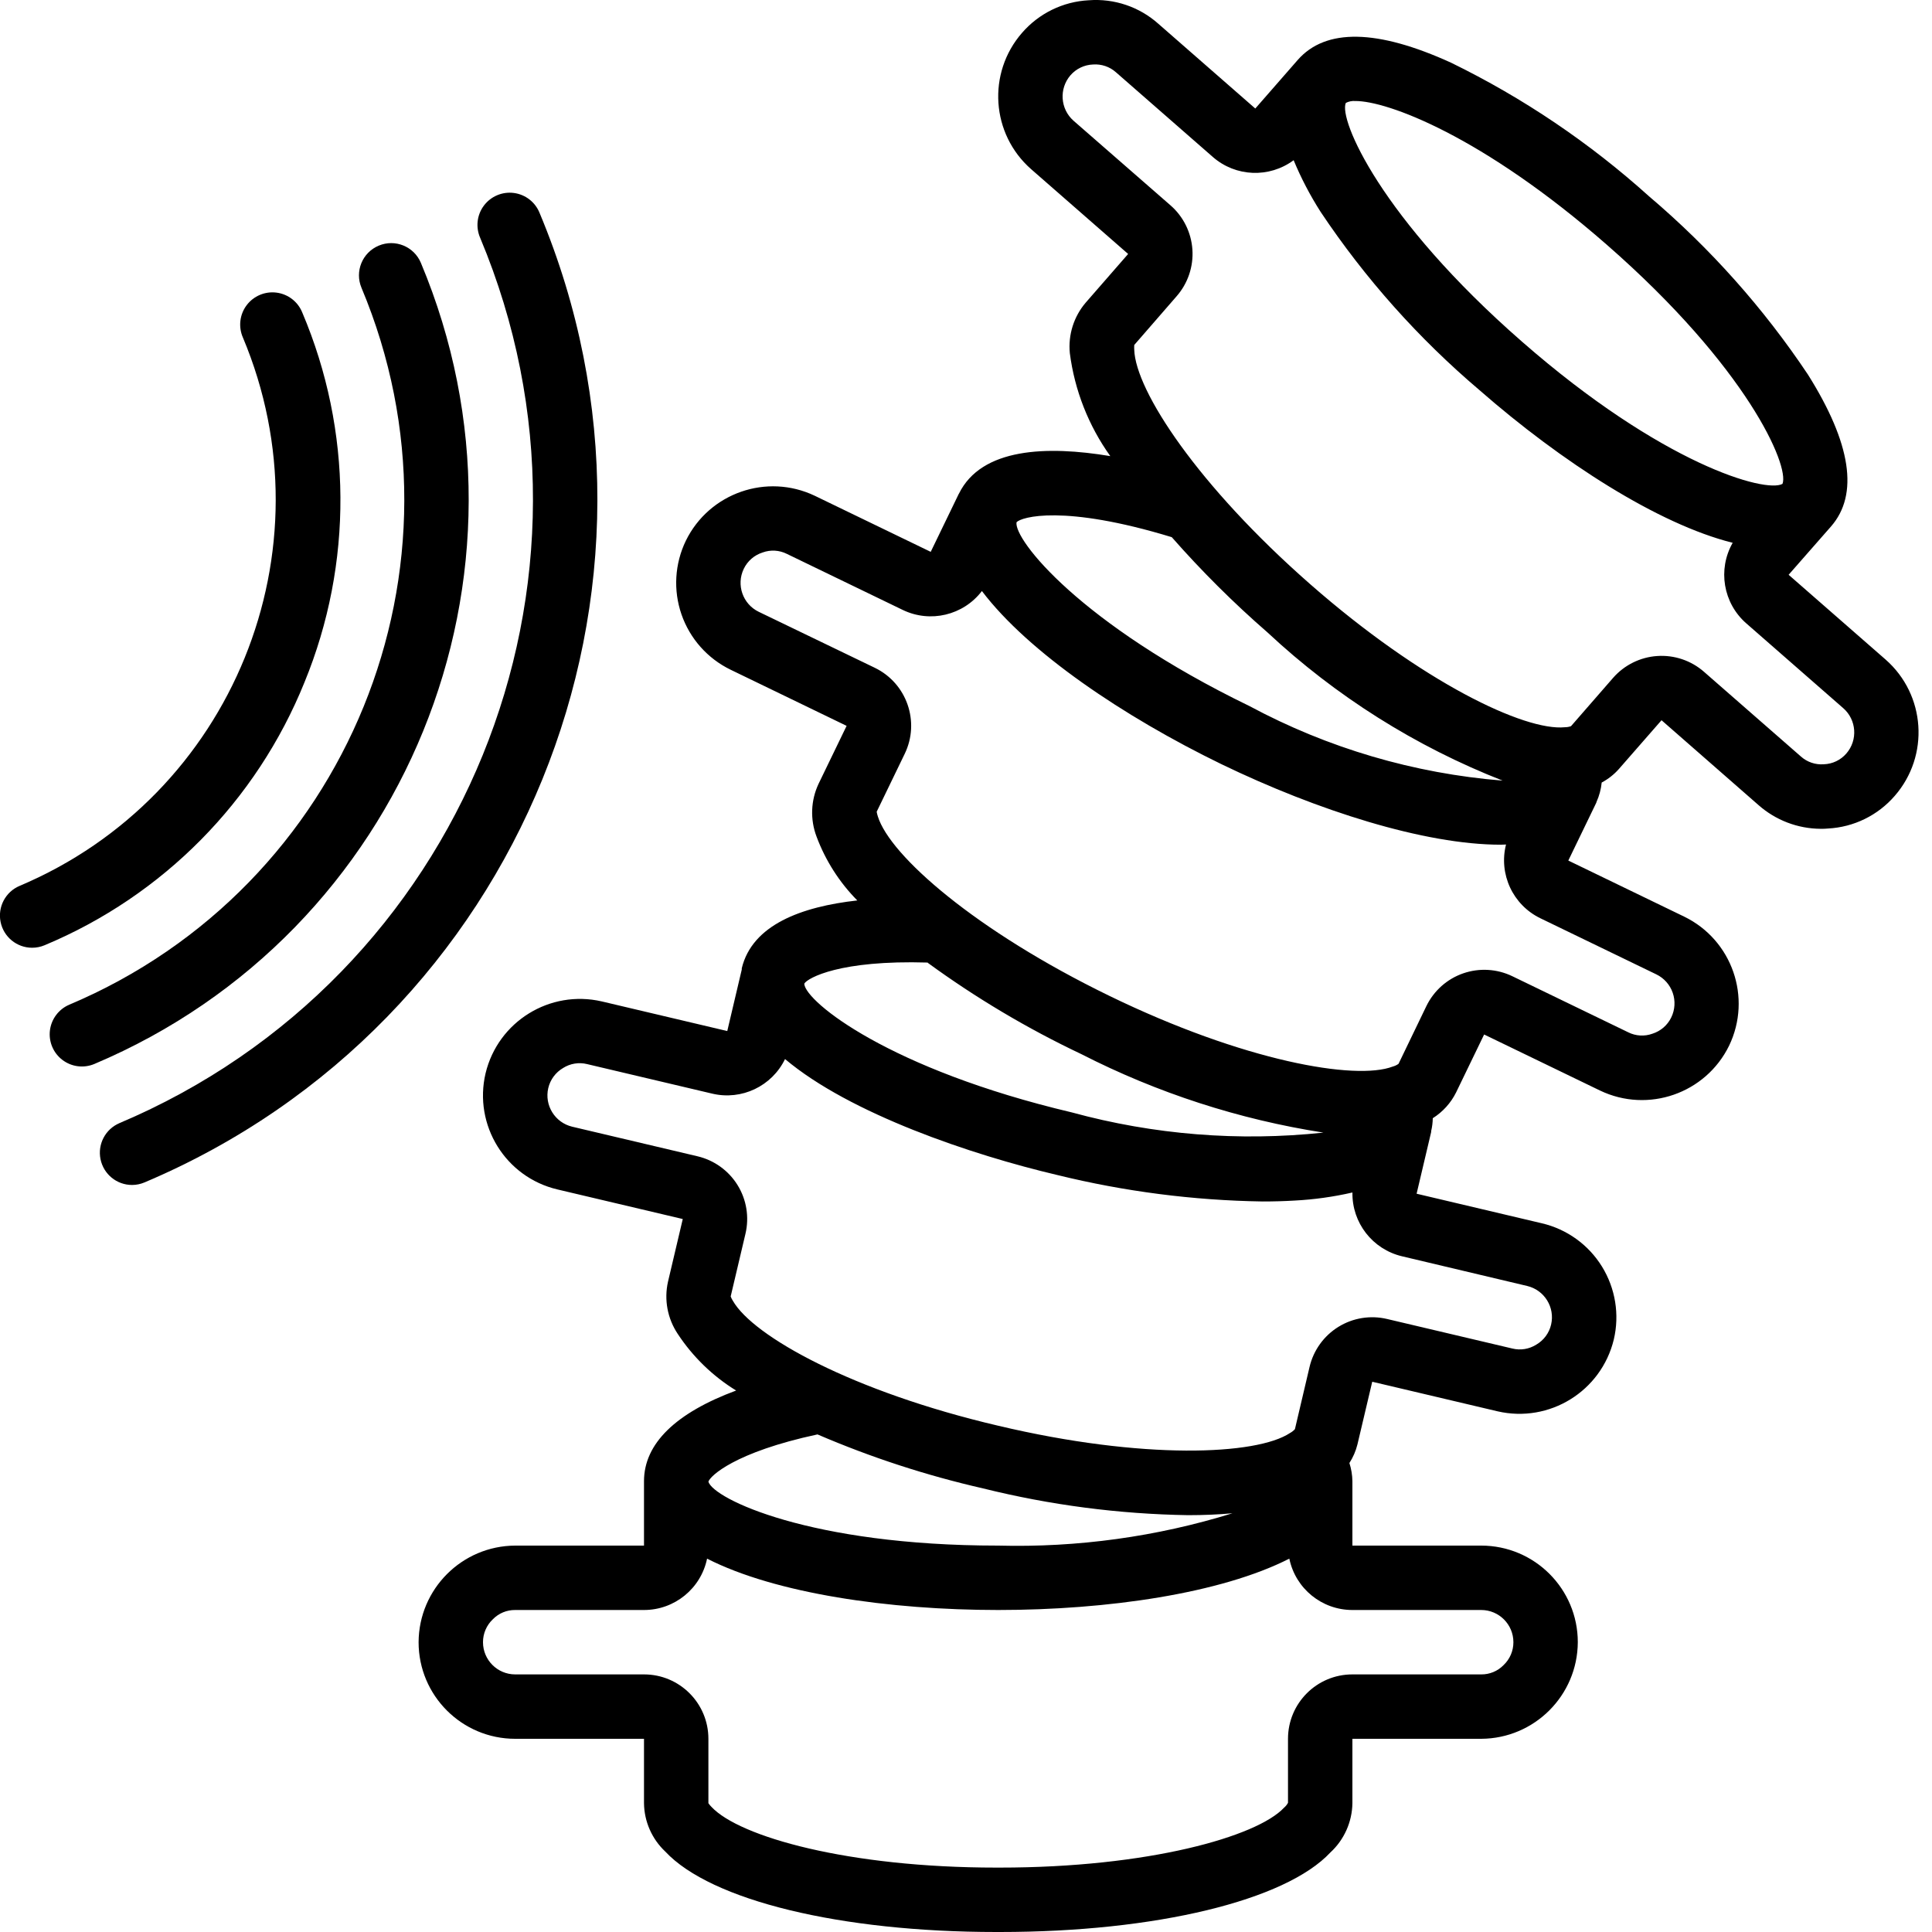
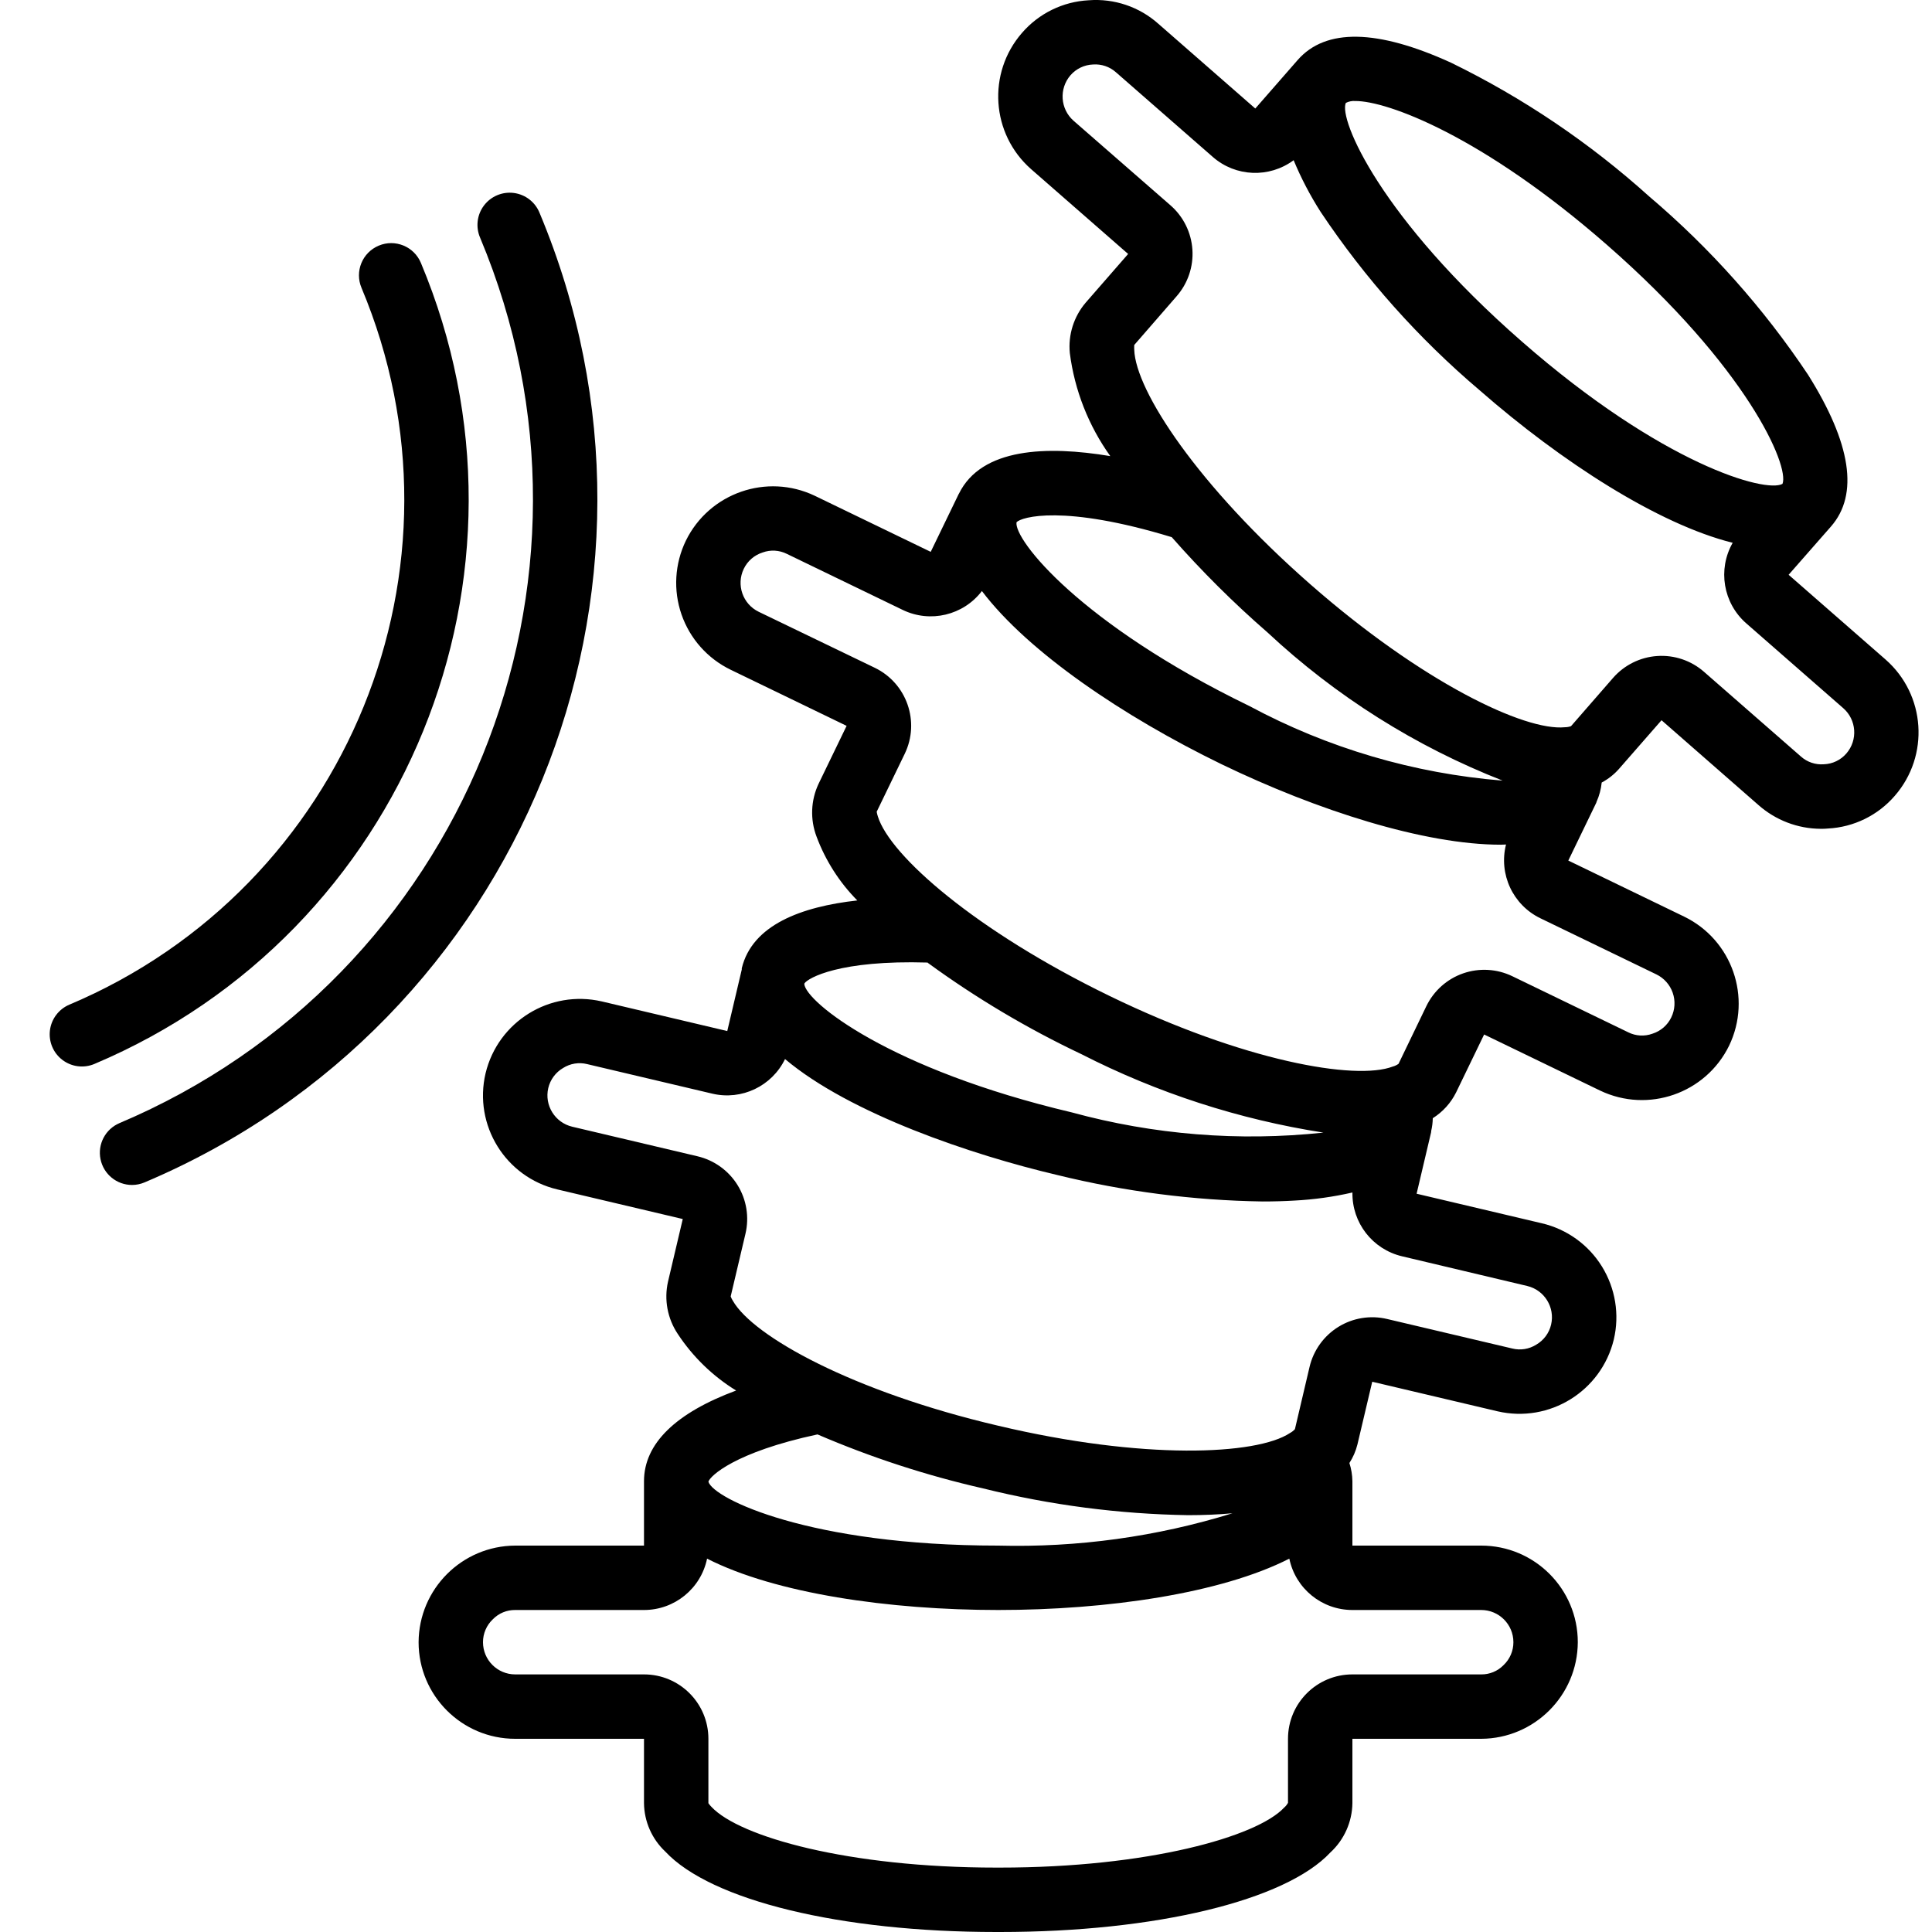
<svg xmlns="http://www.w3.org/2000/svg" height="512" viewBox="0 0 60 60" width="512">
  <g id="Page-1" fill="none" fill-rule="evenodd">
    <g id="002---Spine" fill="rgb(0,0,0)" fill-rule="nonzero" transform="translate(-1)">
      <path id="Shape" d="m24.036 30.071v.04l-.45 1.909-3.897-.92c-1.611-.372-3.222.623-3.609 2.231-.38 1.612.619 3.228 2.231 3.608l3.893.919-.459 1.948c-.125.557-.016 1.14.3 1.615.469.714 1.089 1.316 1.816 1.763-1.876.696-2.861 1.649-2.861 2.816v2h-4c-1.653.008-2.992 1.347-3 3 0 1.657 1.343 3 3 3h4v2c.007.569.245 1.11.659 1.5 1.418 1.522 5.451 2.5 10.282 2.5h.115c4.834 0 8.867-.978 10.26-2.47.428-.394.676-.948.684-1.53v-2h4c1.653-.008 2.992-1.347 3-3 0-1.657-1.343-3-3-3h-4v-2c-.003-.192-.034-.382-.093-.565.114-.177.198-.371.249-.575l.46-1.949 3.894.919c1.611.371 3.219-.624 3.608-2.23.183-.774.05-1.59-.368-2.267-.418-.677-1.089-1.16-1.863-1.342l-3.893-.919.452-1.917v-.011-.017c.031-.131.048-.265.05-.4.31-.195.561-.472.724-.8l.871-1.8 3.6 1.741c1.492.714 3.281.092 4.008-1.394.717-1.492.094-3.283-1.394-4.007l-3.6-1.742.871-1.8c0-.007 0-.016.006-.023.085-.19.139-.393.16-.6.201-.107.381-.248.532-.418l1.326-1.517 3.009 2.633c.534.472 1.22.735 1.933.739.077 0 .153 0 .229-.009.8-.042 1.548-.408 2.072-1.014 1.087-1.248.96-3.141-.284-4.233l-3.012-2.633 1.316-1.5c.868-.993.628-2.579-.715-4.716-1.379-2.066-3.04-3.929-4.934-5.536-1.845-1.663-3.914-3.059-6.146-4.149-2.297-1.049-3.9-1.077-4.768-.085l-1.316 1.506-3.011-2.632c-.591-.527-1.371-.79-2.161-.73-.8.041-1.549.407-2.073 1.013-1.087 1.248-.96 3.141.284 4.233l3.012 2.633-1.319 1.513c-.369.433-.547.998-.492 1.565.148 1.154.58 2.254 1.257 3.2-1.97-.329-4-.259-4.7 1.165l-.006.008-.871 1.8-3.6-1.741c-1.491-.711-3.277-.089-4.004 1.394-.347.716-.396 1.541-.135 2.293.261.752.81 1.369 1.527 1.716l3.6 1.742-.871 1.8c-.243.516-.265 1.108-.062 1.641.277.742.708 1.418 1.265 1.981-1.74.194-3.264.761-3.588 2.107zm2.352 14.476c1.66.714 3.381 1.275 5.143 1.677 2.085.518 4.221.797 6.369.831.486 0 .944-.02 1.375-.059-2.354.729-4.811 1.068-7.275 1.004-5.847 0-8.841-1.455-9-1.984.048-.172.809-.916 3.388-1.469zm20.612 5.453c.552 0 1 .448 1 1 .001.269-.11.527-.306.712-.182.187-.433.291-.694.288h-4c-1.105 0-2 .895-2 2v1.988c-.031.058-.073.109-.123.152-.844.9-4.22 1.86-8.827 1.86h-.107c-4.6 0-7.98-.957-8.848-1.886-.035-.035-.067-.073-.095-.114v-2c0-1.105-.895-2-2-2h-4c-.552 0-1-.448-1-1-.001-.269.11-.527.306-.712.182-.187.433-.291.694-.288h4c.949 0 1.767-.666 1.959-1.595 2.123 1.083 5.661 1.595 9.041 1.595s6.918-.512 9.041-1.595c.192.929 1.01 1.595 1.959 1.595zm1.428-10.063c.536.127.868.664.743 1.2-.061.263-.229.488-.462.623-.221.139-.488.182-.741.12l-3.892-.918c-.516-.122-1.06-.034-1.511.245-.451.279-.773.726-.895 1.242l-.455 1.935c-.044.049-.096.089-.154.12-1.034.688-4.562.842-9.071-.229-4.508-1.056-7.6-2.772-8.231-3.879-.027-.042-.05-.087-.067-.134l.459-1.946c.122-.516.034-1.06-.245-1.511-.279-.451-.726-.773-1.242-.895l-3.893-.919c-.536-.127-.869-.663-.744-1.2.062-.263.229-.488.462-.624.22-.139.488-.183.741-.121l3.893.919c.911.214 1.849-.233 2.257-1.075 2.017 1.7 5.8 2.977 8.45 3.6 2.09.514 4.231.79 6.383.823.341 0 .671-.009.988-.028.606-.031 1.208-.115 1.8-.251-.016.94.624 1.764 1.539 1.981zm2.472-32.337c4.366 3.816 5.678 6.868 5.457 7.427-.523.292-3.726-.6-8.089-4.416-4.4-3.843-5.7-6.911-5.472-7.415.09-.046.191-.066.292-.059.99-.006 3.943 1.081 7.812 4.463zm-16.561-3.851c-.412-.365-.454-.994-.095-1.411.177-.203.43-.325.7-.335.26-.019.516.067.711.24l3.011 2.632c.709.62 1.753.661 2.509.1.232.559.513 1.096.839 1.606 1.379 2.066 3.04 3.929 4.934 5.536 2.549 2.229 5.549 4.162 7.862 4.74-.471.827-.296 1.872.42 2.5l3.011 2.633c.417.362.461.993.1 1.41-.176.204-.43.326-.7.335-.26.02-.517-.067-.711-.24l-3.011-2.632c-.399-.349-.921-.526-1.451-.49-.529.035-1.023.28-1.372.679l-1.307 1.5c-.062.022-.127.033-.192.033-1.242.125-4.427-1.39-7.91-4.445s-5.419-6-5.462-7.278c-.003-.049-.003-.099 0-.148l1.316-1.514c.349-.399.526-.921.49-1.451s-.28-1.023-.68-1.372zm3.051 12.933c.925 1.052 1.919 2.042 2.976 2.961 2.121 1.98 4.598 3.541 7.3 4.6-2.752-.221-5.429-1.009-7.862-2.315-5.259-2.55-7.322-5.17-7.235-5.709.148-.163 1.458-.562 4.821.463zm-12.827 2.318c-.496-.24-.704-.837-.465-1.334.117-.244.33-.428.588-.509.245-.089.515-.073.748.043l3.6 1.741c.855.414 1.883.169 2.46-.586 1.439 1.9 4.4 3.9 7.44 5.378 2.975 1.437 6.3 2.5 8.676 2.5.055 0 .107-.005.161-.006-.233.92.213 1.878 1.068 2.291l3.6 1.742c.239.116.422.321.509.572.087.251.071.525-.045.764-.117.243-.329.426-.586.507-.245.089-.516.073-.749-.043l-3.6-1.742c-.478-.231-1.028-.263-1.529-.089-.501.174-.912.541-1.143 1.019l-.863 1.79c-.053.038-.113.067-.177.084-1.157.444-4.636-.169-8.8-2.193s-6.814-4.355-7.193-5.572c-.016-.048-.028-.097-.037-.147l.871-1.8c.481-.994.065-2.19-.929-2.671zm5.248 10.9c1.498 1.093 3.095 2.043 4.771 2.837 2.361 1.206 4.898 2.029 7.518 2.437-2.621.28-5.271.067-7.813-.627-5.673-1.34-8.25-3.426-8.309-3.985l.006-.024c.116-.167 1.088-.728 3.827-.645z" />
-       <path id="Shape" d="m2 29.433c.133-0.0.265-.027.388-.079 3.673-1.535 6.578-4.476 8.069-8.167 1.511-3.682 1.486-7.816-.069-11.48-.134-.335-.439-.572-.798-.619-.358-.047-.714.103-.931.392-.217.289-.26.673-.115 1.003 2.779 6.617-.323 14.234-6.933 17.028-.439.184-.687.653-.593 1.12.094.467.505.803.981.802z" />
      <path id="Shape" d="m3.155 31.2c-.329.139-.559.443-.604.797-.044.355.104.706.389.921.285.216.663.263.992.124 9.659-4.081 14.194-15.209 10.139-24.879-.214-.509-.8-.749-1.31-.534s-.749.8-.534 1.31c3.629 8.652-.429 18.61-9.072 22.261z" />
      <path id="Shape" d="m4.707 34.881c-.436.187-.681.655-.585 1.12.095.465.504.799.978.799.133 0.0.265-.027.388-.079 11.687-4.942 17.173-18.407 12.269-30.109-.134-.335-.439-.572-.798-.619-.358-.047-.714.103-.931.392-.217.289-.26.673-.115 1.003 4.478 10.687-.534 22.982-11.207 27.493z" />
    </g>
  </g>
</svg>